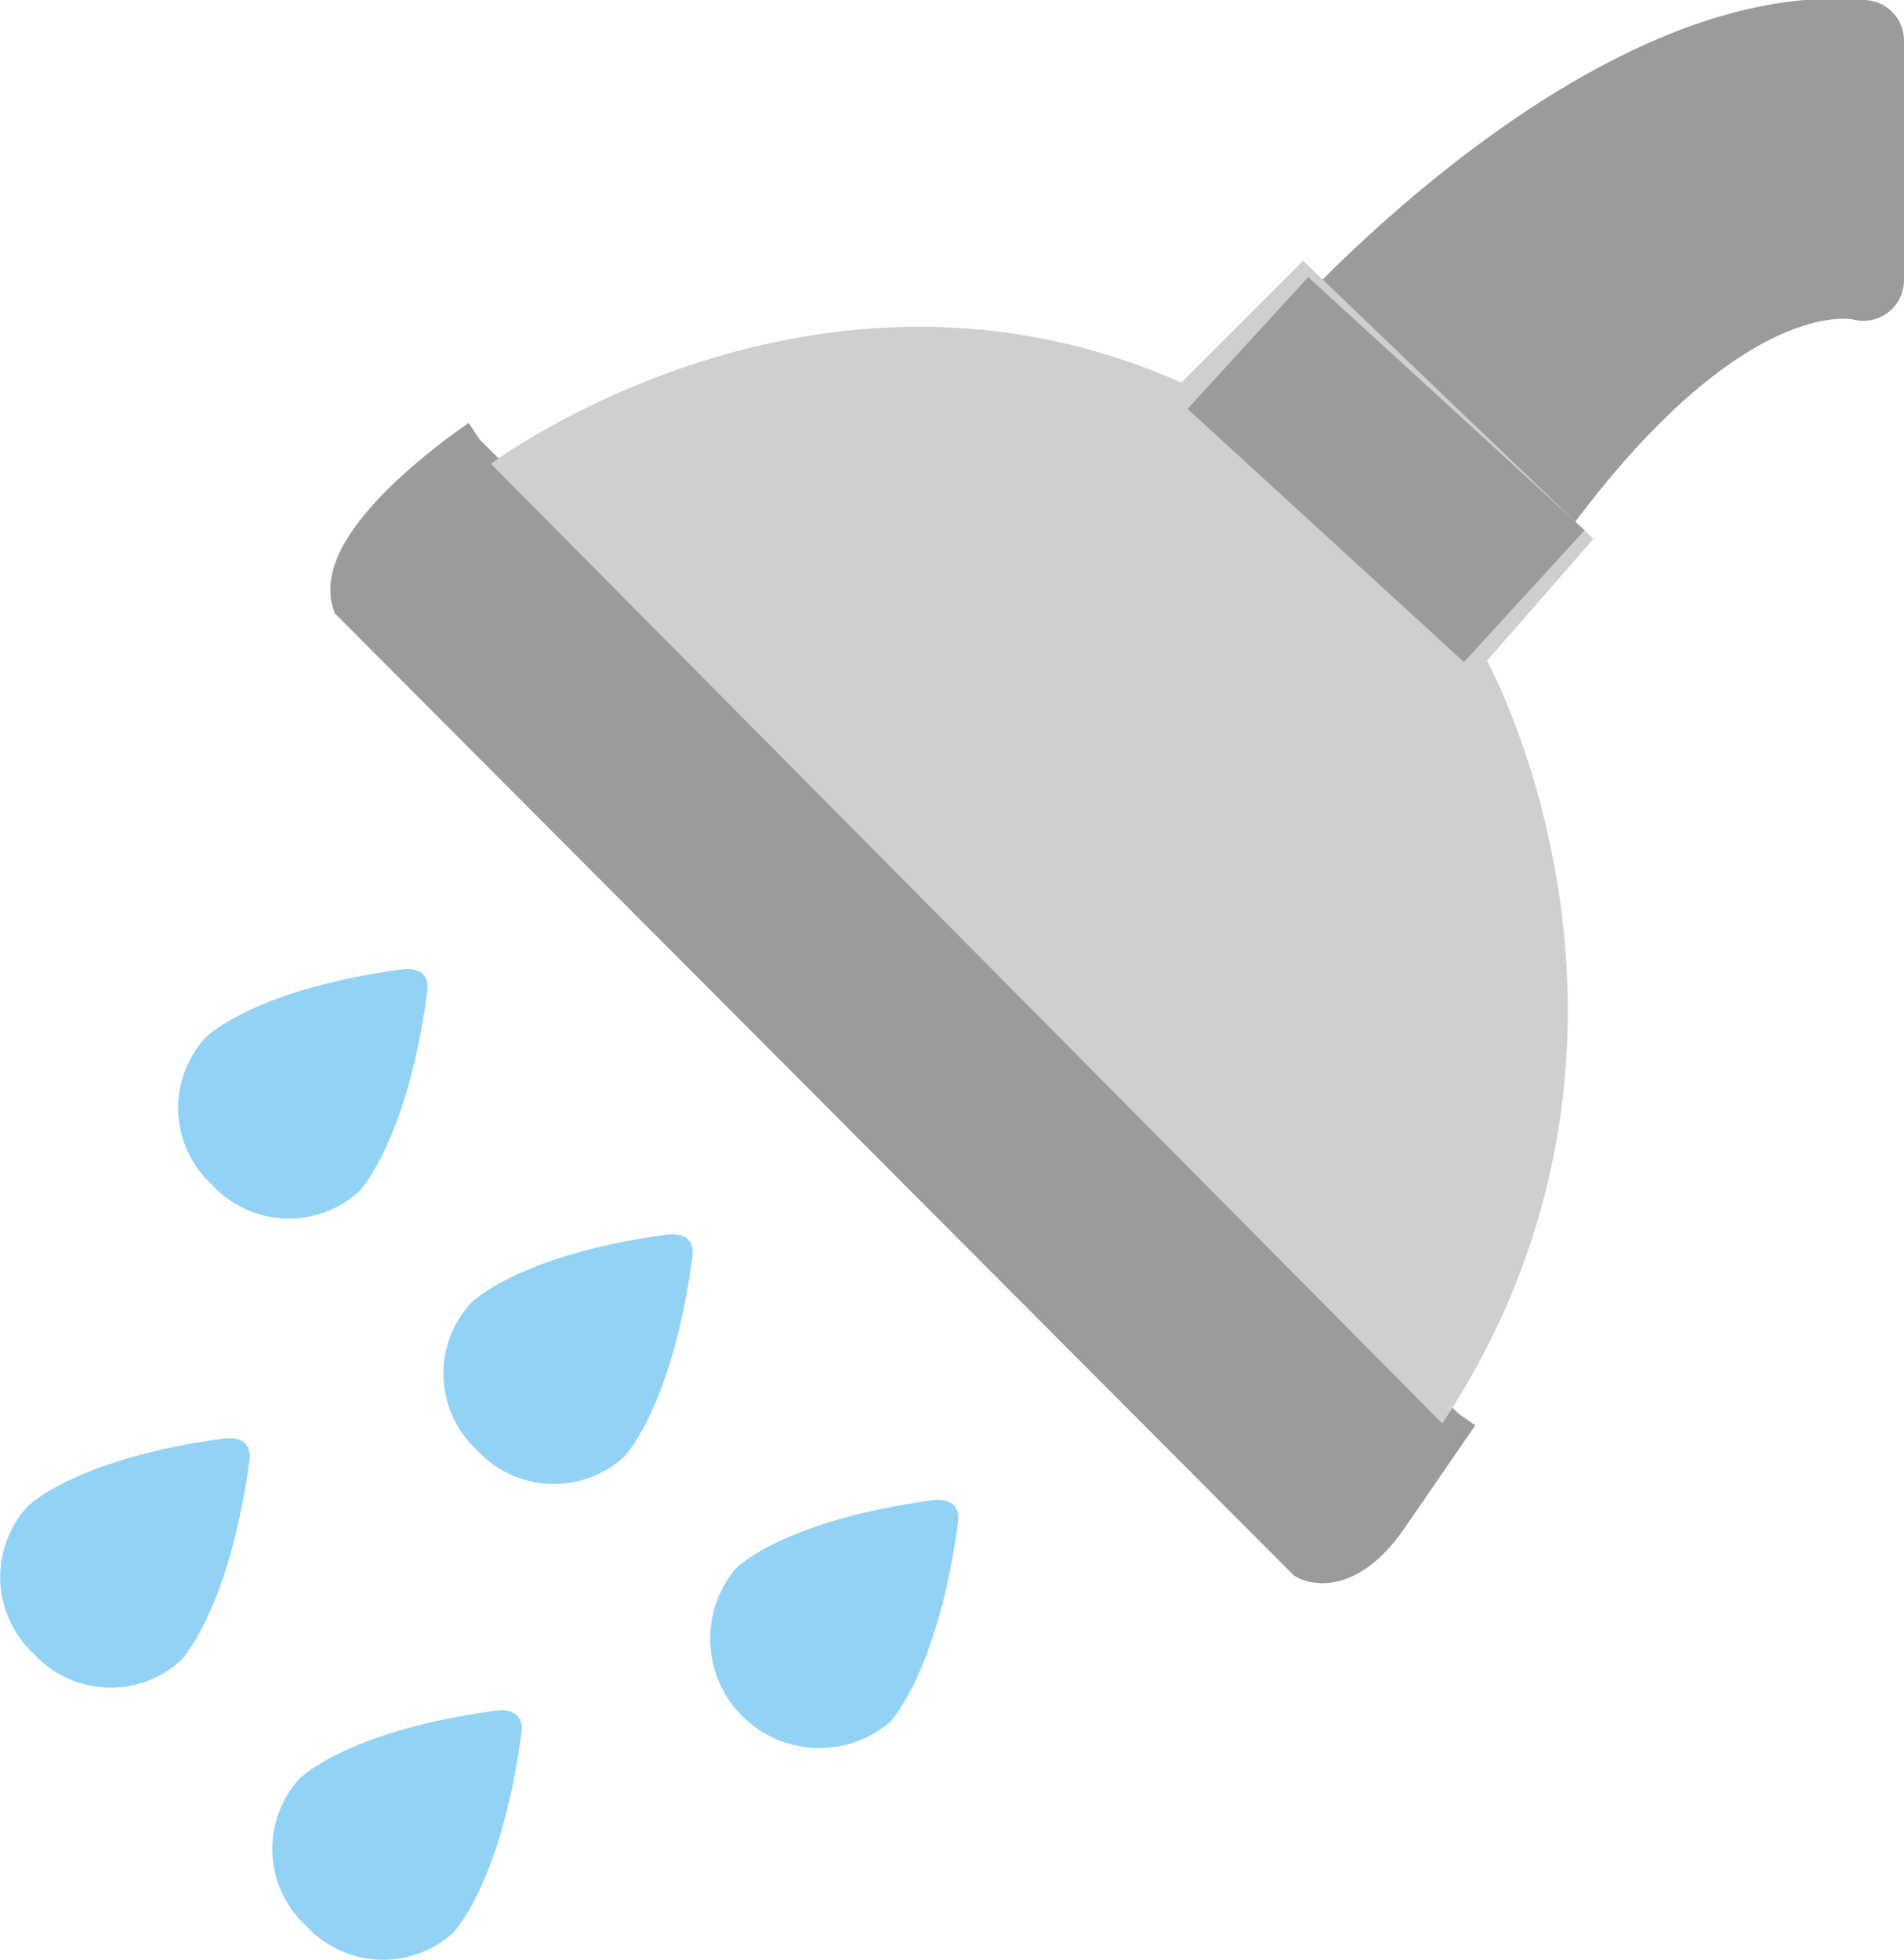
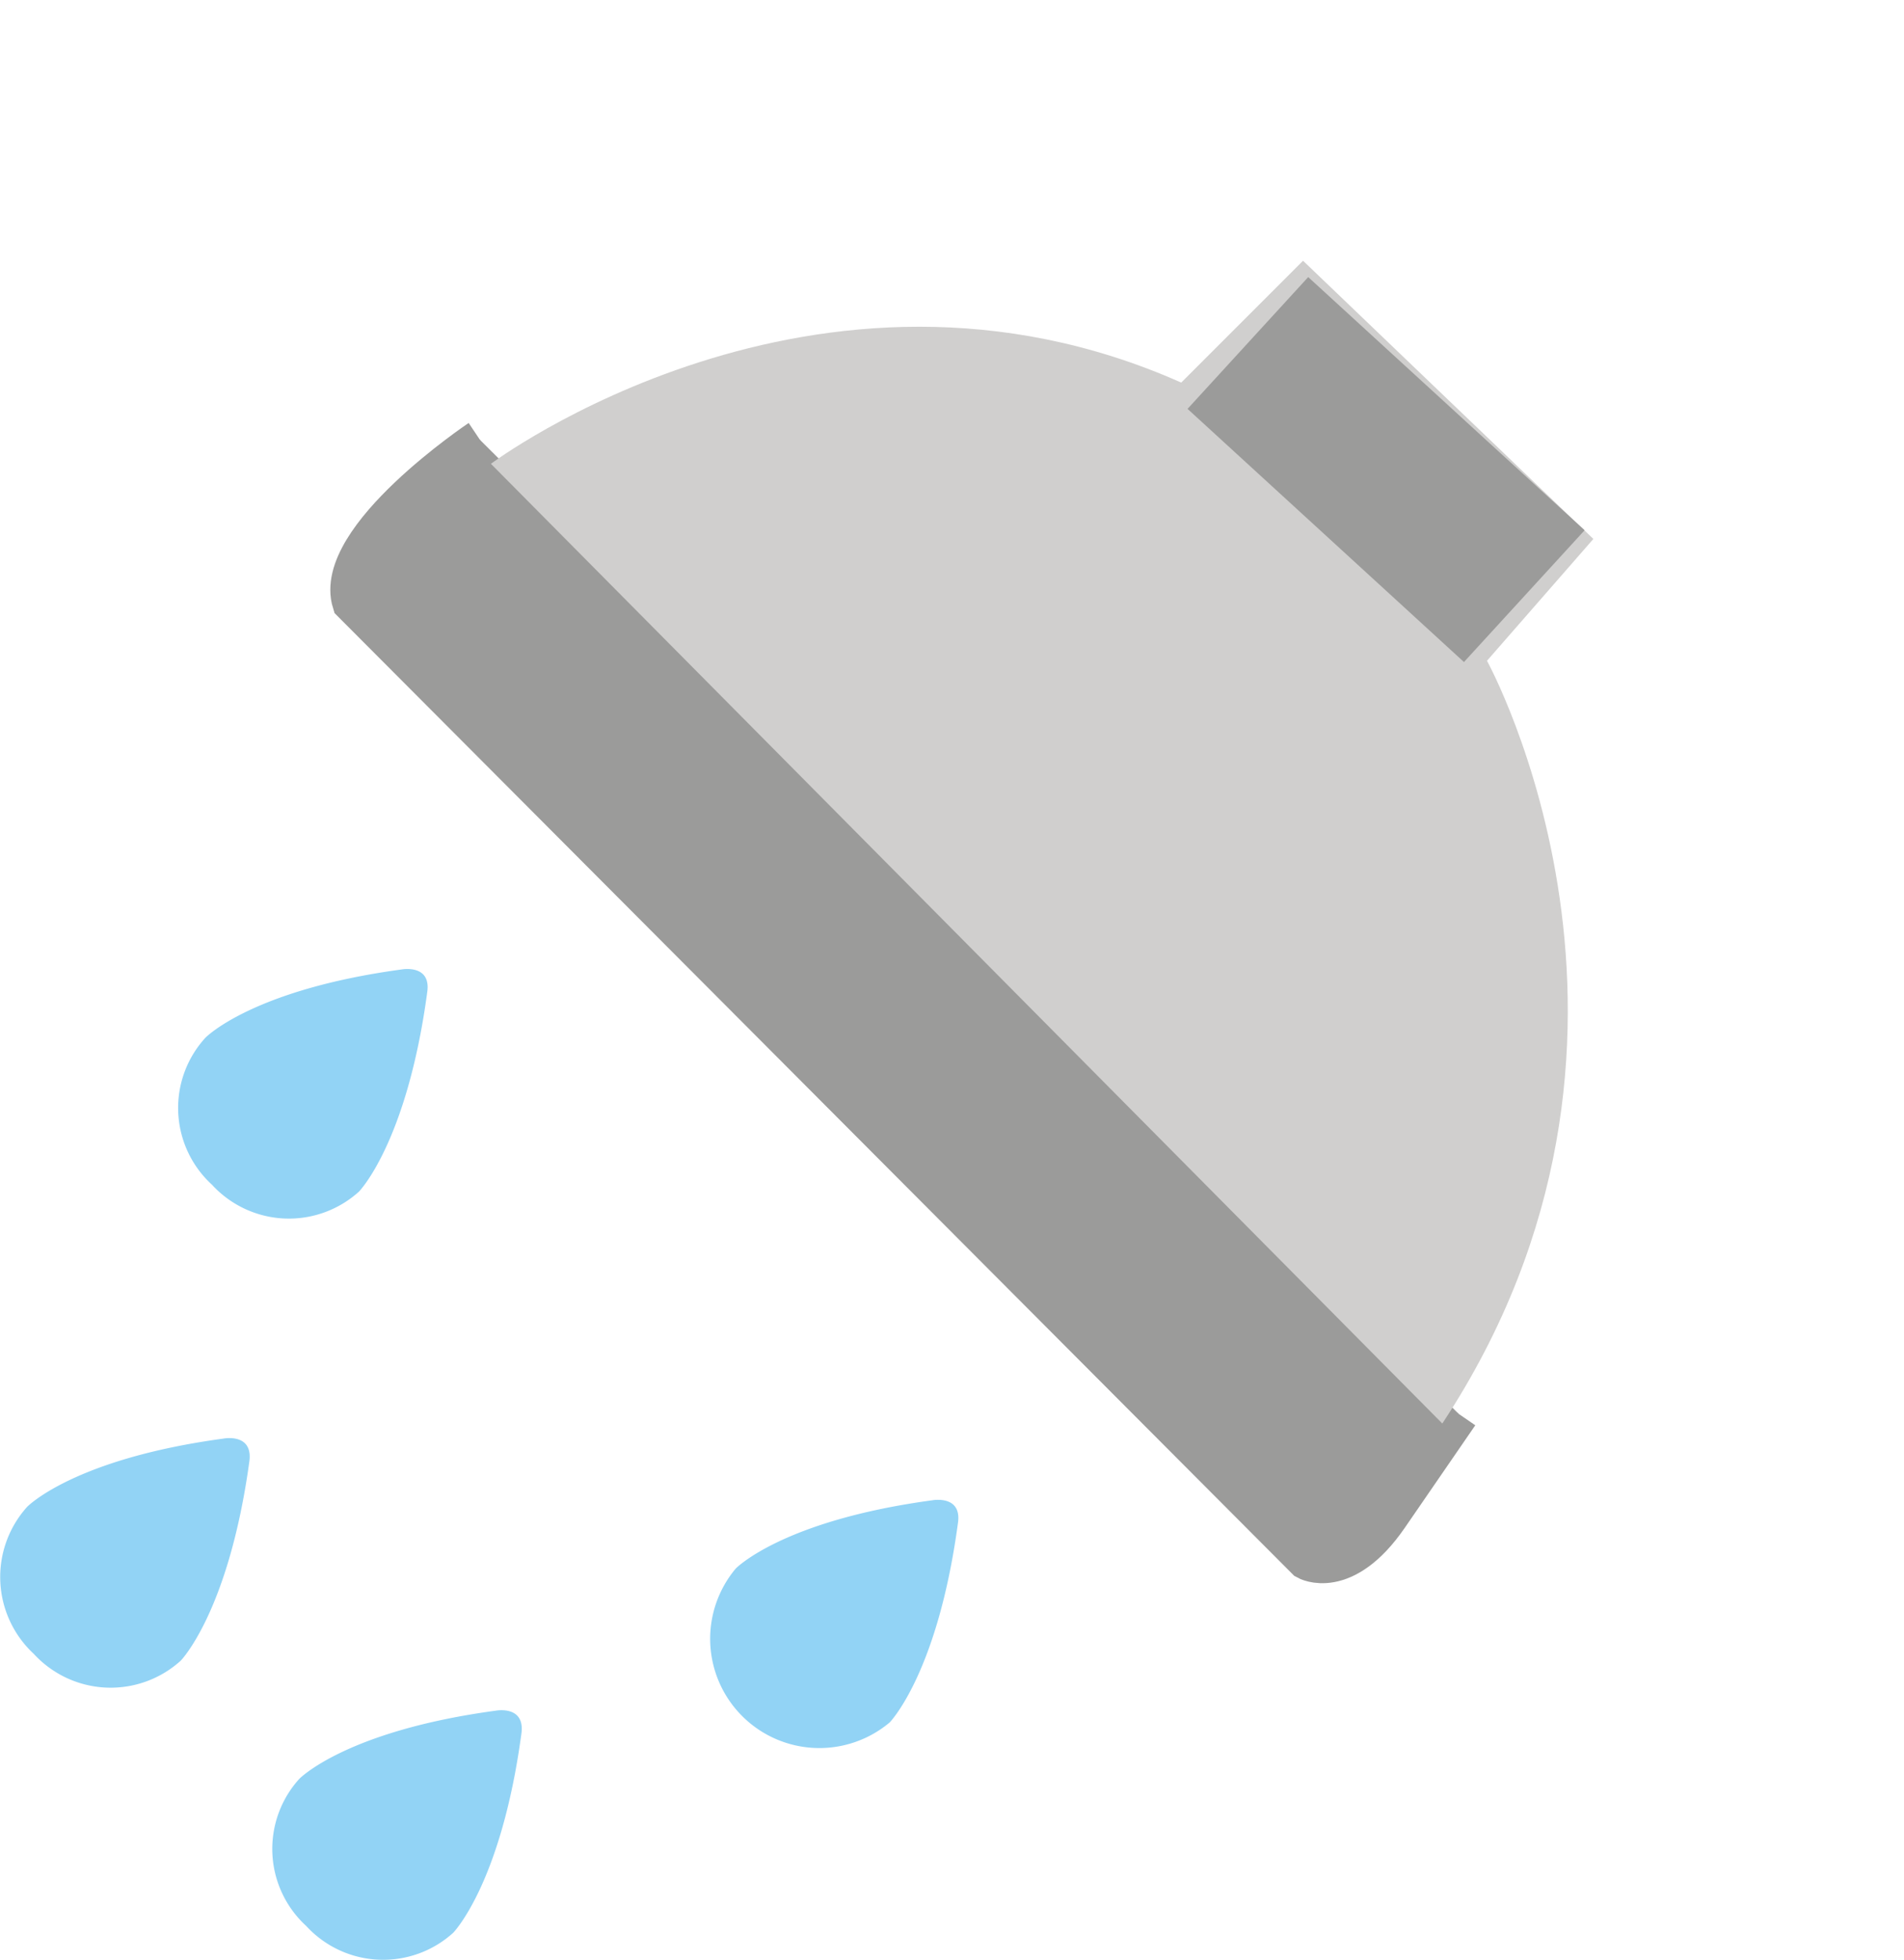
<svg xmlns="http://www.w3.org/2000/svg" viewBox="0 0 46.89 48.26">
  <defs>
    <style>.cls-1,.cls-2,.cls-4{fill:#9b9b9a;}.cls-1,.cls-2{stroke:#9b9b9a;}.cls-1{stroke-linecap:round;stroke-linejoin:round;stroke-width:2px;}.cls-2{stroke-miterlimit:10;}.cls-3{fill:#d0cfce;}.cls-5{fill:#92d3f5;}</style>
  </defs>
  <g id="Layer_2" data-name="Layer 2">
    <g id="emoji">
-       <path class="cls-1" d="M32.58,8.32S39.7.39,45.89,1V6.9s-3.3-1-8.2,5.76" />
      <path class="cls-2" d="M11.82,10.83s-3.63,2.43-3.14,4L32.18,38.4s.91.52,2-1.06l1.74-2.53" />
      <path class="cls-3" d="M12.09,11.42s8-6,17-2l3-3,7.15,6.85-2.62,3s5.14,9.32-1.1,18.78Z" />
      <rect class="cls-4" x="31.94" y="6.95" width="4.4" height="9.23" transform="translate(2.55 28.93) rotate(-47.52)" />
      <path class="cls-5" d="M8.84,29.34a2.57,2.57,0,0,1-3.62-.17,2.56,2.56,0,0,1-.16-3.62s1.14-1.18,4.83-1.68c0,0,.74-.14.63.57-.5,3.7-1.68,4.9-1.68,4.9" />
      <path class="cls-5" d="M4.45,40.89a2.57,2.57,0,0,1-3.62-.17A2.58,2.58,0,0,1,.67,37.1s1.14-1.18,4.84-1.68c0,0,.73-.14.63.57-.51,3.7-1.69,4.9-1.69,4.9" />
      <path class="cls-5" d="M11.16,47.59a2.57,2.57,0,0,1-3.62-.17,2.57,2.57,0,0,1-.17-3.62s1.14-1.18,4.84-1.68c0,0,.73-.14.63.57-.5,3.7-1.68,4.9-1.68,4.9" />
-       <path class="cls-5" d="M15.37,35.87a2.57,2.57,0,0,1-3.62-.16,2.57,2.57,0,0,1-.16-3.62s1.14-1.19,4.83-1.69c0,0,.74-.13.63.57-.5,3.7-1.68,4.9-1.68,4.9" />
      <path class="cls-5" d="M21.91,42.41a2.69,2.69,0,0,1-3.79-3.79s1.14-1.18,4.84-1.68c0,0,.74-.14.63.57-.5,3.7-1.68,4.9-1.68,4.9" />
    </g>
  </g>
</svg>